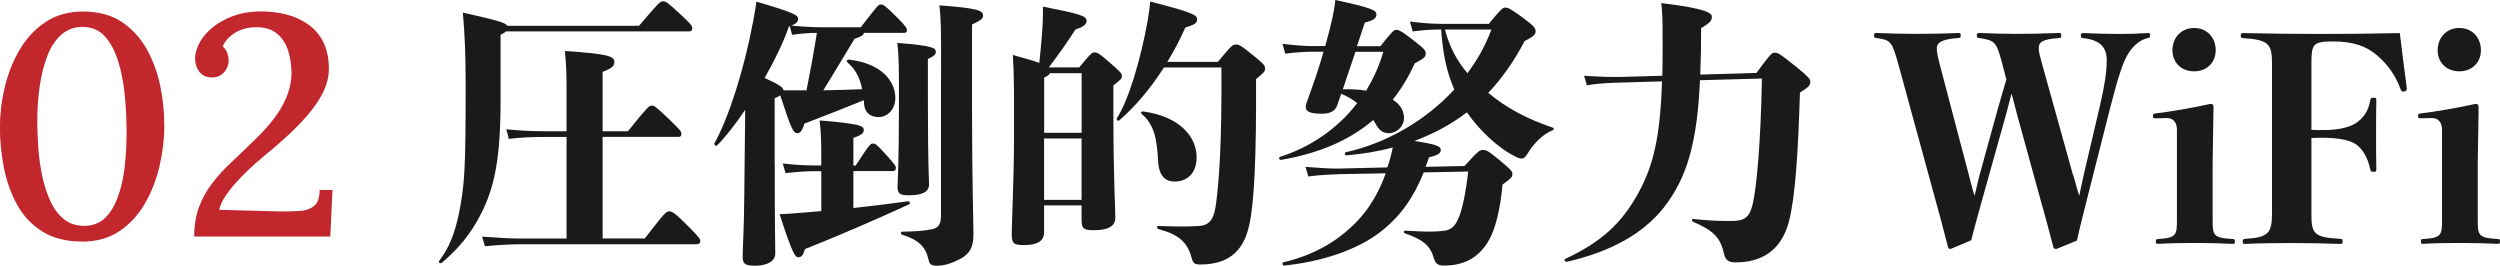
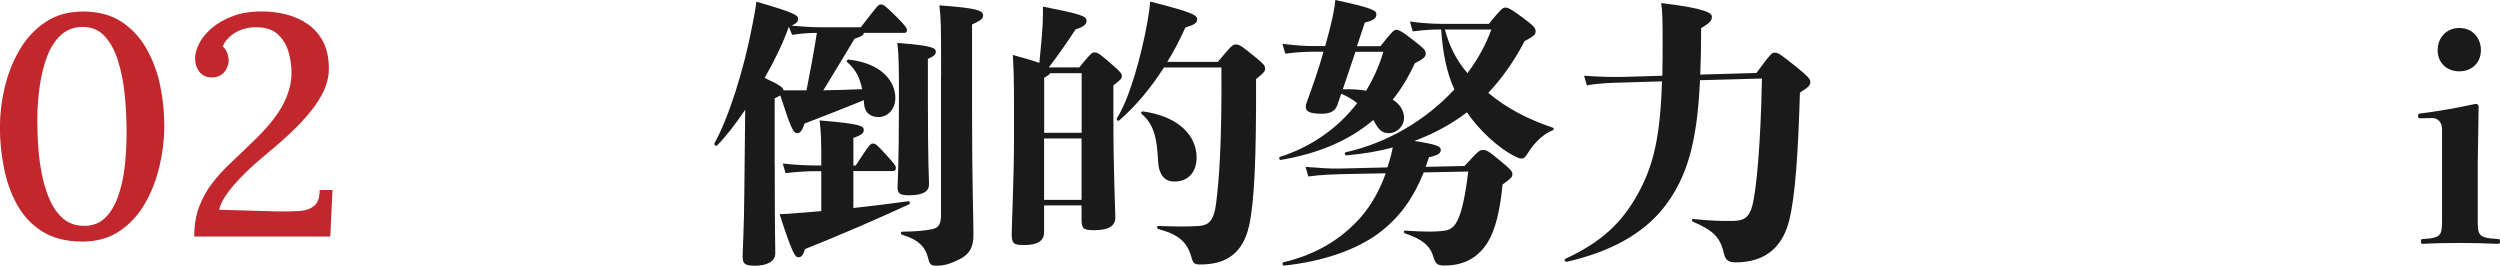
<svg xmlns="http://www.w3.org/2000/svg" id="_レイヤー_2" data-name="レイヤー 2" viewBox="0 0 284.22 30.21">
  <defs>
    <style>
      .cls-1 {
        fill: #1a1a1a;
      }

      .cls-1, .cls-2 {
        stroke-width: 0px;
      }

      .cls-2 {
        fill: #c1272d;
      }
    </style>
  </defs>
  <g id="_レイヤー_1-2" data-name="レイヤー 1">
    <g>
      <path class="cls-2" d="M9.32,27.46c-1.81,0-3.32-.39-4.54-1.16-1.21-.77-2.17-1.8-2.86-3.07-.69-1.27-1.19-2.67-1.48-4.2-.3-1.52-.45-3.04-.45-4.54s.18-3.02.55-4.57c.37-1.55.93-2.97,1.7-4.27.76-1.3,1.74-2.35,2.93-3.14,1.19-.8,2.62-1.2,4.29-1.2s3.2.39,4.38,1.18c1.18.79,2.12,1.82,2.84,3.09.71,1.27,1.23,2.67,1.54,4.2.31,1.52.46,3.04.46,4.54s-.18,2.99-.54,4.54c-.36,1.55-.91,2.97-1.66,4.27-.75,1.3-1.71,2.35-2.89,3.14-1.18.8-2.6,1.2-4.27,1.2ZM9.54,25.68c.98,0,1.77-.3,2.39-.89.62-.59,1.11-1.4,1.48-2.43.37-1.02.63-2.17.77-3.43.14-1.26.21-2.55.21-3.86,0-1.45-.07-2.89-.21-4.3-.14-1.42-.4-2.71-.77-3.88-.37-1.17-.88-2.1-1.52-2.79-.64-.69-1.48-1.04-2.5-1.04-.95,0-1.76.3-2.43.89-.67.6-1.2,1.41-1.59,2.43-.39,1.02-.68,2.17-.86,3.45-.18,1.27-.27,2.58-.27,3.91,0,1,.04,2.05.12,3.14.08,1.1.24,2.17.46,3.22.23,1.05.54,1.99.93,2.82.39.83.9,1.5,1.52,2,.62.5,1.37.75,2.25.75Z" />
      <path class="cls-2" d="M22.08,26.89c0-1.26.18-2.38.55-3.36s.86-1.87,1.48-2.68c.62-.81,1.32-1.58,2.11-2.32s1.58-1.5,2.39-2.29c1.62-1.52,2.78-2.92,3.48-4.2.7-1.27,1.05-2.52,1.05-3.73,0-.86-.12-1.68-.36-2.48-.24-.8-.66-1.46-1.25-1.98-.6-.52-1.42-.77-2.46-.75-.88,0-1.66.21-2.34.62-.68.42-1.15.94-1.41,1.55.26.24.44.51.54.82.09.31.14.6.14.86,0,.21-.07.47-.2.77s-.34.55-.62.77c-.29.21-.67.32-1.14.32-.6-.02-1.05-.24-1.38-.66-.32-.42-.48-.92-.48-1.52,0-.5.15-1.06.46-1.68s.79-1.2,1.43-1.75,1.43-1,2.38-1.36c.94-.36,2.04-.54,3.3-.54.95,0,1.88.11,2.79.34.9.23,1.73.6,2.46,1.11.74.51,1.32,1.19,1.75,2.02.43.83.64,1.87.64,3.11,0,.6-.12,1.23-.36,1.91-.24.68-.64,1.41-1.2,2.2-.56.79-1.3,1.64-2.23,2.57-.93.93-2.1,1.96-3.5,3.11-1.5,1.24-2.7,2.4-3.61,3.48-.91,1.08-1.43,1.98-1.57,2.7l6.54.18c.98.02,1.83.01,2.55-.04.73-.05,1.3-.24,1.71-.59.42-.35.62-.95.62-1.8h1.46l-.25,5.29h-15.5Z" />
    </g>
-     <path class="cls-1" d="M56.91,11.36c0,6.85-.74,9.98-2.18,12.86-1.18,2.37-2.66,4.1-4.51,5.66-.16.13-.42-.06-.29-.22,1.12-1.47,1.82-3.14,2.34-5.86.54-2.98.67-4.45.67-14.05,0-3.62-.1-5.76-.32-8.32,3.97.9,4.86,1.15,5.06,1.5h14.97c2.3-2.69,2.4-2.78,2.72-2.78s.48.06,2.18,1.66c1.09,1.02,1.15,1.15,1.15,1.44,0,.19-.1.32-.35.32h-20.83c-.13.13-.35.26-.61.38v7.39ZM73.29,27.13c2.18-2.82,2.43-3.1,2.78-3.1.38,0,.67.19,2.27,1.79,1.15,1.15,1.28,1.38,1.28,1.6s-.16.35-.42.35h-19.97c-1.12,0-2.27.06-4.1.22l-.32-1.09c2.11.16,3.29.22,4.42.22h5.18v-11.55h-2.56c-1.09,0-2.46.03-4,.22l-.29-1.09c1.57.16,3.01.22,4.29.22h2.56v-4c0-2.14,0-3.23-.19-5.12,5.09.32,5.63.64,5.63,1.25,0,.38-.16.67-1.34,1.12v6.75h2.88c2.3-2.85,2.4-2.91,2.69-2.91.32,0,.45.06,2.21,1.76.99.96,1.18,1.18,1.18,1.44,0,.29-.13.35-.35.35h-8.61v11.55h4.77Z" />
-     <path class="cls-1" d="M88.08,18.75c0,7.3.06,9.28.06,10.08,0,.9-.99,1.38-2.3,1.38-1.22,0-1.41-.26-1.41-1.09s.16-3.01.19-7.2l.1-9.44c-1.12,1.66-2.24,3.1-3.2,4.06-.13.13-.38-.1-.29-.26,1.57-2.82,3.33-8.19,4.38-13.79.13-.74.29-1.5.38-2.3,4.45,1.28,4.74,1.57,4.74,1.92s-.1.51-.74.8c1.34.13,2.46.19,3.29.19h4.58c1.92-2.46,1.98-2.59,2.27-2.59s.45.06,1.86,1.47c1.02,1.02,1.12,1.25,1.12,1.47s-.13.29-.32.29h-4.58c-.03.26-.29.42-1.06.67-1.12,1.89-2.4,3.97-3.55,5.86,1.28-.03,2.78-.06,4.42-.13-.29-1.41-.8-2.3-1.7-3.07-.16-.13.03-.32.22-.29,3.81.45,5.25,2.56,5.25,4.35,0,1.28-.86,2.18-1.92,2.18-.99,0-1.57-.58-1.63-1.47l-.03-.45c-2.05.83-4.22,1.7-6.75,2.66-.26.86-.54,1.09-.8,1.09-.48,0-.71-.48-1.95-4.29-.16.1-.35.19-.64.32v7.58ZM89.68,3.04c-.61,1.76-1.6,3.81-2.75,5.82,1.66.77,2.11,1.06,2.14,1.41h2.62c.42-2.08.8-4.16,1.18-6.53-.86,0-1.73.06-2.82.22l-.26-.99-.13.06ZM97.01,23.65c2.34-.26,4.61-.54,6.24-.77.19-.03.26.26.1.35-3.46,1.6-8.03,3.58-11.84,5.09-.16.58-.35.93-.74.93-.35,0-.64-.26-2.14-4.9.71-.03,1.38-.06,2.05-.13.83-.06,1.73-.13,2.69-.22v-4.54h-.7c-.8,0-1.95.06-3.36.22l-.32-1.09c1.44.16,2.72.22,3.68.22h.7v-.32c0-2.02,0-3.3-.19-4.8,4.67.38,5.02.64,5.02,1.09,0,.29-.13.54-1.18.9v3.14h.26c1.6-2.46,1.7-2.5,1.95-2.5.29,0,.42.06,1.57,1.34.93,1.02,1.05,1.22,1.05,1.41,0,.29-.13.38-.35.38h-4.48v4.19ZM105.49,11.29c0,7.65.13,9.12.13,9.66,0,.83-.7,1.25-2.27,1.25-1.09,0-1.31-.22-1.31-.96,0-.58.16-2.18.16-9.7,0-3.71,0-5.22-.19-6.66,4.22.32,4.38.61,4.38,1.02,0,.26-.13.45-.9.8v4.58ZM106.99,8.83c0-5.82,0-6.5-.19-8.22,4.45.32,4.96.61,4.96,1.15,0,.29-.1.51-1.25,1.02v9.92c0,7.81.16,12.45.16,13.95s-.45,2.24-1.57,2.82c-.99.51-1.79.74-2.62.74-.61,0-.8-.16-.93-.74-.32-1.41-1.12-2.21-2.98-2.78-.19-.06-.19-.35,0-.35,1.66-.03,2.53-.1,3.42-.29.77-.16.99-.64.99-1.63v-15.58Z" />
+     <path class="cls-1" d="M88.08,18.75c0,7.3.06,9.28.06,10.08,0,.9-.99,1.38-2.3,1.38-1.22,0-1.41-.26-1.41-1.09s.16-3.01.19-7.2l.1-9.44c-1.12,1.66-2.24,3.1-3.2,4.06-.13.13-.38-.1-.29-.26,1.57-2.82,3.33-8.19,4.38-13.79.13-.74.29-1.5.38-2.3,4.45,1.28,4.74,1.57,4.74,1.92s-.1.51-.74.8c1.34.13,2.46.19,3.29.19h4.58c1.92-2.46,1.98-2.59,2.27-2.59s.45.06,1.86,1.47c1.02,1.02,1.12,1.25,1.12,1.47s-.13.29-.32.29h-4.58c-.03.26-.29.42-1.06.67-1.12,1.89-2.4,3.97-3.55,5.86,1.28-.03,2.78-.06,4.42-.13-.29-1.41-.8-2.3-1.7-3.07-.16-.13.03-.32.22-.29,3.81.45,5.25,2.56,5.25,4.35,0,1.28-.86,2.18-1.92,2.18-.99,0-1.57-.58-1.63-1.47l-.03-.45c-2.05.83-4.22,1.7-6.75,2.66-.26.86-.54,1.09-.8,1.09-.48,0-.71-.48-1.95-4.29-.16.1-.35.19-.64.32v7.58ZM89.68,3.04c-.61,1.76-1.6,3.81-2.75,5.82,1.66.77,2.11,1.06,2.14,1.41h2.62c.42-2.08.8-4.16,1.18-6.53-.86,0-1.73.06-2.82.22ZM97.01,23.65c2.34-.26,4.61-.54,6.24-.77.19-.03.26.26.1.35-3.46,1.6-8.03,3.58-11.84,5.09-.16.58-.35.93-.74.93-.35,0-.64-.26-2.14-4.9.71-.03,1.38-.06,2.05-.13.83-.06,1.73-.13,2.69-.22v-4.54h-.7c-.8,0-1.95.06-3.36.22l-.32-1.09c1.44.16,2.72.22,3.68.22h.7v-.32c0-2.02,0-3.3-.19-4.8,4.67.38,5.02.64,5.02,1.09,0,.29-.13.54-1.18.9v3.14h.26c1.6-2.46,1.7-2.5,1.95-2.5.29,0,.42.06,1.57,1.34.93,1.02,1.05,1.22,1.05,1.41,0,.29-.13.38-.35.38h-4.48v4.19ZM105.49,11.29c0,7.65.13,9.12.13,9.66,0,.83-.7,1.25-2.27,1.25-1.09,0-1.31-.22-1.31-.96,0-.58.16-2.18.16-9.7,0-3.71,0-5.22-.19-6.66,4.22.32,4.38.61,4.38,1.02,0,.26-.13.45-.9.8v4.58ZM106.99,8.83c0-5.82,0-6.5-.19-8.22,4.45.32,4.96.61,4.96,1.15,0,.29-.1.51-1.25,1.02v9.92c0,7.81.16,12.45.16,13.95s-.45,2.24-1.57,2.82c-.99.51-1.79.74-2.62.74-.61,0-.8-.16-.93-.74-.32-1.41-1.12-2.21-2.98-2.78-.19-.06-.19-.35,0-.35,1.66-.03,2.53-.1,3.42-.29.77-.16.99-.64.99-1.63v-15.58Z" />
    <path class="cls-1" d="M126.58,13.21c0,6.59.22,10.72.22,11.52,0,.99-.8,1.44-2.43,1.44-1.18,0-1.41-.16-1.41-1.25v-1.57h-4.26v3.07c0,.99-.8,1.44-2.24,1.44-1.18,0-1.44-.13-1.44-1.25,0-.86.26-6.75.26-10.66,0-4.93.03-7.23-.13-9.7,1.41.38,2.37.67,3.01.9.16-1.6.29-2.82.38-4.48.03-.58.03-1.02.03-1.92,4.32.86,4.96,1.06,4.96,1.63,0,.32-.26.67-1.25.96-1.02,1.57-1.95,2.88-3.04,4.32h3.46c1.31-1.6,1.44-1.7,1.7-1.7.35,0,.48.03,1.73,1.12,1.31,1.12,1.41,1.28,1.41,1.57s-.06.35-.96,1.06v3.49ZM119.38,8.32c-.06.16-.26.29-.67.51v6.27h4.26v-6.78h-3.58ZM122.96,22.72v-6.98h-4.26v6.98h4.26ZM138.45,7.04c1.6-1.92,1.7-1.98,2.05-1.98.38,0,.54.06,2.3,1.5.93.77,1.02.9,1.02,1.25,0,.32-.13.45-1.02,1.18.03,8.9-.19,14.05-.8,16.7-.7,3.1-2.59,4.38-5.54,4.38-.67,0-.83-.16-.99-.77-.48-1.73-1.38-2.62-3.78-3.26-.19-.06-.19-.35,0-.35,2.72.1,3.49.06,4.61,0,1.02-.06,1.7-.51,1.95-2.53.32-2.46.67-6.56.61-15.49h-6.53c-1.47,2.3-3.23,4.42-5.09,6.02-.16.13-.35-.1-.26-.26,1.34-2.05,2.75-6.85,3.49-11.07.13-.83.22-1.31.29-2.18,5.09,1.28,5.34,1.57,5.34,2.05,0,.35-.26.58-1.34.9-.58,1.28-1.25,2.62-2.05,3.9h5.73ZM131.66,18.27c-.13-2.5-.45-4.13-1.86-5.31-.16-.13-.03-.32.16-.29,4.19.58,6.08,2.88,6.08,5.22,0,1.82-1.09,2.75-2.5,2.75-1.12,0-1.79-.7-1.89-2.37Z" />
    <path class="cls-1" d="M156.94,5.25c1.31-1.66,1.54-1.86,1.79-1.86s.58.1,1.95,1.18c1.18.93,1.41,1.12,1.41,1.54,0,.35-.26.58-1.25,1.09-.71,1.57-1.54,2.91-2.5,4.13.86.54,1.28,1.28,1.28,2.08,0,.96-.83,1.73-1.73,1.73-.64,0-1.09-.32-1.44-.96-.1-.19-.22-.38-.32-.54-2.82,2.4-6.3,3.81-10.5,4.54-.19.03-.29-.29-.1-.35,3.33-1.06,6.46-3.1,8.77-6.11-.54-.42-1.18-.8-1.82-1.06l-.45,1.31c-.26.77-.99.96-1.79.96-1.44,0-1.79-.32-1.79-.77,0-.16.03-.32.13-.58.7-1.92,1.38-3.87,1.89-5.7h-1.09c-.74,0-1.79.03-3.26.22l-.32-1.12c1.5.19,2.66.26,3.58.26h1.28c.32-1.12.58-2.14.8-3.1.13-.58.29-1.44.35-2.14,4.19.9,4.67,1.18,4.67,1.63,0,.42-.29.7-1.31.93l-.9,2.69h2.66ZM169.26,2.72c1.34-1.66,1.6-1.86,1.86-1.86.29,0,.54.06,2.05,1.18,1.22.93,1.41,1.12,1.41,1.54,0,.35-.26.58-1.25,1.09-1.18,2.27-2.56,4.22-4.13,5.89,2.08,1.73,4.45,2.98,7.3,3.94.19.06.19.26,0,.32-1.06.42-2.11,1.44-2.82,2.62-.26.42-.42.58-.67.58-.22,0-.35-.03-.67-.19-2.08-1.02-4.19-3.07-5.57-5.06-1.79,1.38-3.78,2.43-5.98,3.26,2.62.38,3.01.64,3.01.99,0,.38-.22.61-1.34.86-.13.38-.26.74-.38,1.09l4.42-.1c1.6-1.76,1.73-1.82,2.08-1.82.42,0,.58.06,2.08,1.31,1.12.93,1.28,1.12,1.28,1.44s-.1.45-1.12,1.18c-.26,2.88-.83,5.22-1.7,6.59-1.09,1.73-2.69,2.62-4.93,2.62-.74,0-.99-.22-1.18-.83-.38-1.41-1.25-2.14-3.26-2.82-.19-.06-.19-.32,0-.32,2.5.16,3.42.13,4.26.03.83-.06,1.31-.38,1.73-1.28.45-.93.86-2.75,1.18-5.47l-5.06.1c-1.15,2.85-2.62,4.93-4.74,6.62-2.82,2.27-7.04,3.55-11.13,3.97-.19.03-.26-.35-.06-.38,3.65-.86,6.56-2.59,8.83-5.18,1.18-1.38,2.11-3.04,2.78-4.93l-5.22.1c-.83.03-2.08.06-3.58.26l-.32-1.09c1.63.13,2.94.22,3.9.19l5.41-.13c.16-.45.29-.93.42-1.41l.19-.86c-1.63.45-3.39.74-5.25.9-.19.03-.29-.32-.1-.35,4.74-1.06,9.12-3.65,12.35-7.14-.9-2.02-1.31-4.16-1.5-6.82-.74,0-1.79.03-3.23.22l-.32-1.12c1.5.19,2.66.26,3.58.26h5.41ZM154.1,5.89c-.48,1.44-.96,2.82-1.44,4.26.99-.03,1.89.03,2.66.16.8-1.34,1.47-2.78,1.95-4.42h-3.17ZM164.27,3.36c.51,1.92,1.31,3.49,2.56,4.96,1.15-1.54,2.08-3.2,2.72-4.96h-5.28Z" />
    <path class="cls-1" d="M199.69,8.29c1.6-2.18,1.76-2.3,2.05-2.3.42,0,.58.1,2.5,1.63,1.34,1.09,1.57,1.38,1.57,1.66,0,.38-.06.54-1.18,1.25-.19,6.5-.51,11.81-1.25,14.66-.9,3.39-3.2,4.64-6.08,4.64-.77,0-1.12-.26-1.28-.9-.42-1.86-1.09-2.66-3.52-3.71-.19-.06-.19-.35,0-.32,2.21.22,3.1.22,4.35.22,1.38,0,2.02-.32,2.4-1.86.42-1.7.93-6.82,1.06-14.33l-7.04.19c-.32,7.04-1.44,11.07-4.13,14.5-2.34,2.94-5.98,4.99-11.01,6.14-.19.03-.35-.22-.19-.32,4.1-1.92,6.43-4.03,8.35-7.55,1.7-3.14,2.46-6.34,2.66-12.64l-4.38.13c-1.18.03-2.69.06-4.16.32l-.32-1.09c1.79.13,3.33.16,4.48.13l4.42-.13c.03-1.18.03-2.5.03-3.94,0-2.5-.03-3.39-.16-4.32,5.15.61,5.76,1.15,5.76,1.54,0,.48-.22.7-1.22,1.31,0,1.92-.03,3.68-.1,5.28l6.4-.19Z" />
-     <path class="cls-1" d="M235.71,19.92c.19.67.38,1.41.67,2.34.22-.9.35-1.7.54-2.5l1.82-7.74c.54-2.34.77-3.87.77-5.18,0-1.47-.74-2.27-2.62-2.5-.29-.03-.32-.06-.32-.29,0-.26.03-.29.32-.29,1.44.06,2.82.1,4.03.1s2.05-.03,3.2-.1c.29,0,.32.03.32.26s-.03.26-.32.32c-.77.19-1.5.77-2.05,1.57-.64.96-1.18,2.5-2.14,6.24l-2.37,9.34c-.64,2.53-1.06,4.16-1.44,5.86l-2.34.96c-.22,0-.32-.1-.35-.26-.48-1.89-.96-3.62-1.73-6.37l-2.37-8.61c-.22-.86-.38-1.5-.64-2.43-.26.96-.45,1.7-.64,2.43l-2.37,8.45c-.7,2.56-1.15,4.06-1.57,5.79l-2.34.99c-.19,0-.26-.06-.32-.26-.51-2.05-.99-3.78-1.7-6.37l-3.94-14.4c-.71-2.56-.87-2.72-2.43-2.94-.29-.03-.32-.06-.32-.32,0-.22.03-.26.32-.26,1.6.06,2.98.1,4.38.1s3.33-.03,4.83-.1c.29,0,.32.03.32.29,0,.22-.03.26-.35.29-1.92.13-2.37.58-2.37,1.15,0,.45.1.9.32,1.79l3.33,12.64c.22.8.35,1.44.64,2.34.26-.93.35-1.54.58-2.37l2.08-7.55c.35-1.25.67-2.27.96-3.3l-.42-1.6c-.71-2.69-.83-2.82-2.62-3.1-.29-.03-.32-.06-.32-.29,0-.26.03-.29.32-.29,1.57.06,2.82.1,4.1.1,1.41,0,3.23-.03,4.86-.1.29,0,.32.03.32.29s-.03.26-.32.29c-1.86.13-2.24.48-2.24,1.15,0,.42.13.9.38,1.79l3.52,12.64Z" />
-     <path class="cls-1" d="M247.49,14.73c0-.86-.48-1.31-1.12-1.31l-1.34.03c-.22,0-.26-.03-.26-.26s.03-.26.26-.29c1.66-.19,4.38-.67,6.27-1.09.26,0,.35.13.35.35l-.1,6.34v6.4c0,1.82,0,2.14,2.24,2.27.26,0,.29.06.29.29s-.03.26-.29.26c-1.31-.06-2.75-.1-4.22-.1s-3.04.03-4.19.1c-.26,0-.29-.03-.29-.26s.03-.29.29-.29c2.08-.13,2.11-.45,2.11-2.27v-10.18ZM251.9,5.71c0,1.41-1.02,2.4-2.46,2.4s-2.46-.99-2.46-2.4.99-2.53,2.46-2.53,2.46,1.09,2.46,2.53Z" />
-     <path class="cls-1" d="M262.78,24.21c0,2.27.16,2.78,3.23,2.94.29,0,.32.06.32.32,0,.22-.03.26-.32.26-1.54-.06-3.74-.1-5.5-.1s-3.84.03-5.22.1c-.29,0-.32-.03-.32-.26,0-.26.03-.29.32-.32,2.62-.16,3.01-.67,3.01-2.94V7.28c0-2.27-.35-2.75-3.23-2.94-.29-.03-.32-.06-.32-.29,0-.26.03-.29.32-.29,2.62.06,5.86.1,8.74.1s6.24-.03,9.02-.1c.19,1.66.58,4.64.8,6.3,0,.26-.16.35-.45.35-.13,0-.19-.1-.26-.26-.58-1.6-1.47-2.82-2.69-3.87-1.15-.99-2.62-1.57-5.02-1.57-2.27,0-2.43.32-2.43,2.53v7.52c.48.03.83.03,1.31.03,2.05,0,3.26-.42,3.9-.9.77-.58,1.25-1.28,1.47-2.43.06-.32.1-.35.38-.35s.32.03.32.35c-.03,1.12-.03,2.62-.03,3.78s0,2.78.03,3.97c0,.29-.03.32-.32.32s-.32-.03-.38-.32c-.29-1.34-.83-2.18-1.5-2.72-.61-.48-1.86-.83-3.87-.83-.48,0-.83,0-1.31.03v8.51Z" />
    <path class="cls-1" d="M277.63,14.73c0-.86-.48-1.31-1.12-1.31l-1.34.03c-.22,0-.26-.03-.26-.26s.03-.26.26-.29c1.66-.19,4.38-.67,6.27-1.09.26,0,.35.13.35.35l-.1,6.34v6.4c0,1.82,0,2.14,2.24,2.27.26,0,.29.06.29.29s-.03.26-.29.26c-1.31-.06-2.75-.1-4.22-.1s-3.04.03-4.19.1c-.26,0-.29-.03-.29-.26s.03-.29.29-.29c2.08-.13,2.11-.45,2.11-2.27v-10.18ZM282.05,5.71c0,1.41-1.02,2.4-2.46,2.4s-2.46-.99-2.46-2.4.99-2.53,2.46-2.53,2.46,1.09,2.46,2.53Z" />
  </g>
</svg>